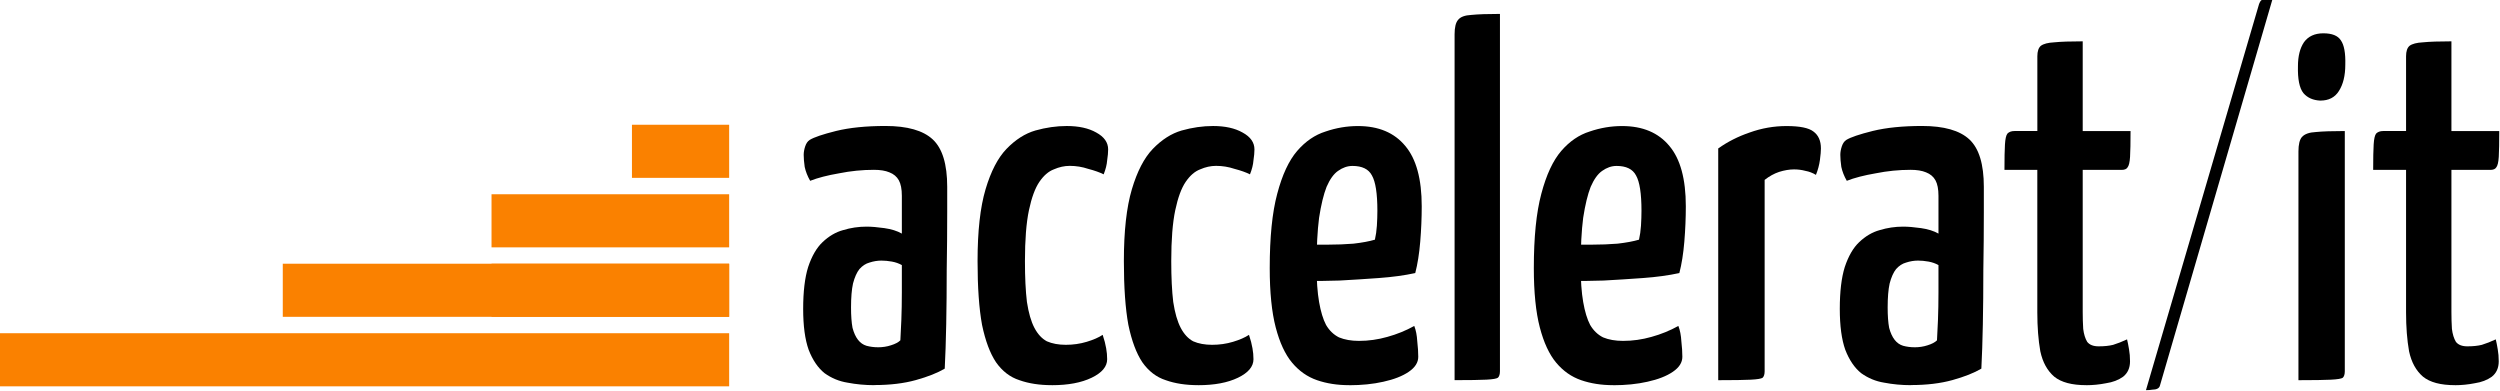
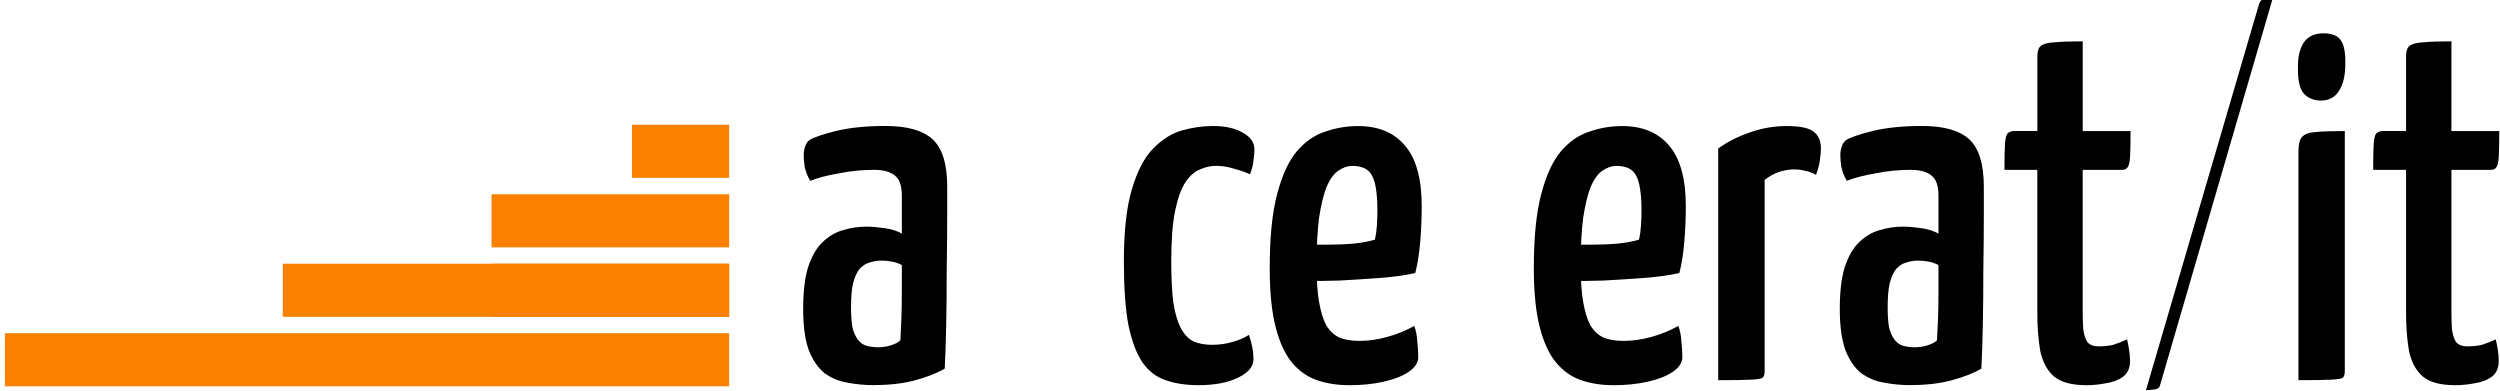
<svg xmlns="http://www.w3.org/2000/svg" xmlns:ns1="http://www.inkscape.org/namespaces/inkscape" xmlns:ns2="http://sodipodi.sourceforge.net/DTD/sodipodi-0.dtd" width="63.88mm" height="10mm" viewBox="0 0 63.88 10" version="1.1" id="svg5211" ns1:version="0.92.5 (2060ec1f9f, 2020-04-08)" ns2:docname="logo.svg">
  <defs id="defs5205" />
  <ns2:namedview id="base" pagecolor="#ffffff" bordercolor="#666666" borderopacity="1.0" ns1:pageopacity="0.0" ns1:pageshadow="2" ns1:zoom="4.6073782" ns1:cx="107.35499" ns1:cy="-0.55773563" ns1:document-units="mm" ns1:current-layer="layer1" showgrid="false" ns1:window-width="1872" ns1:window-height="1136" ns1:window-x="48" ns1:window-y="27" ns1:window-maximized="1" />
  <g ns1:label="Layer 1" ns1:groupmode="layer" id="layer1" transform="translate(16.309,-75.244)">
    <path style="opacity:1;vector-effect:none;fill:#fa8100;fill-opacity:1;stroke:#fa8100;stroke-width:0.253;stroke-linecap:butt;stroke-linejoin:miter;stroke-miterlimit:4;stroke-dasharray:none;stroke-dashoffset:0.071;stroke-opacity:1;paint-order:markers stroke fill" d="m -3.623,80.334 h 5.819 v 1.104 h -5.819 z" id="rect1217" ns1:connector-curvature="0" />
    <path style="opacity:1;vector-effect:none;fill:#fa8100;fill-opacity:1;stroke:#fa8100;stroke-width:0.253;stroke-linecap:butt;stroke-linejoin:miter;stroke-miterlimit:4;stroke-dasharray:none;stroke-dashoffset:0.071;stroke-opacity:1;paint-order:markers stroke fill" d="m -3.623,82.109 h 5.819 v 1.104 h -5.819 z" id="rect1219" ns1:connector-curvature="0" />
    <path style="opacity:1;vector-effect:none;fill:#fa8100;fill-opacity:1;stroke:#fa8100;stroke-width:0.253;stroke-linecap:butt;stroke-linejoin:miter;stroke-miterlimit:4;stroke-dasharray:none;stroke-dashoffset:0.071;stroke-opacity:1;paint-order:markers stroke fill" d="M -0.035,78.558 H 2.196 v 1.104 h -2.231 z" id="rect1221" ns1:connector-curvature="0" />
-     <path style="opacity:1;vector-effect:none;fill:#fa8100;fill-opacity:1;stroke:#fa8100;stroke-width:0.253;stroke-linecap:butt;stroke-linejoin:miter;stroke-miterlimit:4;stroke-dasharray:none;stroke-dashoffset:0.071;stroke-opacity:1;paint-order:markers stroke fill" d="M -16.183,83.885 H 2.196 v 1.104 H -16.183 Z" id="rect1223" ns1:connector-curvature="0" />
+     <path style="opacity:1;vector-effect:none;fill:#fa8100;fill-opacity:1;stroke:#fa8100;stroke-width:0.253;stroke-linecap:butt;stroke-linejoin:miter;stroke-miterlimit:4;stroke-dasharray:none;stroke-dashoffset:0.071;stroke-opacity:1;paint-order:markers stroke fill" d="M -16.183,83.885 H 2.196 v 1.104 H -16.183 " id="rect1223" ns1:connector-curvature="0" />
    <path style="opacity:1;vector-effect:none;fill:#fa8100;fill-opacity:1;stroke:#fa8100;stroke-width:0.253;stroke-linecap:butt;stroke-linejoin:miter;stroke-miterlimit:4;stroke-dasharray:none;stroke-dashoffset:0.071;stroke-opacity:1;paint-order:markers stroke fill" d="M -8.957,82.109 H 2.196 v 1.104 H -8.957 Z" id="rect1225" ns1:connector-curvature="0" />
    <g aria-label="accelerat/it" style="font-style:normal;font-weight:normal;font-size:15.105px;line-height:125%;font-family:sans-serif;letter-spacing:0px;word-spacing:0px;fill:#000000;fill-opacity:1;stroke:none;stroke-width:1.259px;stroke-linecap:butt;stroke-linejoin:miter;stroke-opacity:1" id="text4957" transform="matrix(0.843,0,0,0.843,5.43,12.103)">
      <path d="m 0.717,86.575 q -0.423,0 -0.816,-0.076 -0.378,-0.06 -0.695,-0.287 -0.302,-0.242 -0.483,-0.71 -0.166,-0.468 -0.166,-1.239 0,-0.785 0.151,-1.269 0.166,-0.498 0.438,-0.755 0.287,-0.272 0.619,-0.363 0.347,-0.106 0.71,-0.106 0.227,0 0.544,0.045 0.317,0.045 0.529,0.166 0,0 0,-0.196 0,-0.196 0,-0.468 0,-0.272 0,-0.483 0,-0.302 -0.091,-0.468 -0.091,-0.166 -0.287,-0.242 -0.181,-0.076 -0.468,-0.076 -0.529,0 -1.057,0.106 -0.529,0.091 -0.876,0.227 -0.121,-0.211 -0.166,-0.423 -0.03,-0.211 -0.03,-0.363 0,-0.121 0.045,-0.257 0.045,-0.136 0.136,-0.196 0.196,-0.121 0.801,-0.272 0.619,-0.151 1.495,-0.151 0.997,0 1.435,0.408 0.438,0.408 0.438,1.435 v 0.77 q 0,0.861 -0.015,1.752 0,0.876 -0.015,1.646 -0.015,0.77 -0.045,1.344 -0.332,0.196 -0.876,0.347 -0.544,0.151 -1.254,0.151 z m 0.106,-1.148 q 0.211,0 0.393,-0.06 0.196,-0.06 0.287,-0.151 0.015,-0.227 0.03,-0.619 0.015,-0.393 0.015,-0.831 0,-0.453 0,-0.831 -0.136,-0.076 -0.302,-0.106 -0.166,-0.03 -0.317,-0.03 -0.181,0 -0.363,0.06 -0.166,0.045 -0.302,0.196 -0.121,0.151 -0.196,0.438 -0.06,0.272 -0.06,0.725 0,0.378 0.045,0.619 0.06,0.227 0.166,0.363 0.106,0.136 0.257,0.181 0.166,0.045 0.347,0.045 z" style="font-style:normal;font-variant:normal;font-weight:500;font-stretch:normal;font-size:15.105px;font-family:'Yanone Kaffeesatz';-inkscape-font-specification:'Yanone Kaffeesatz, Medium';font-variant-ligatures:normal;font-variant-caps:normal;font-variant-numeric:normal;font-feature-settings:normal;text-align:start;writing-mode:lr-tb;text-anchor:start;stroke-width:1.259px" id="path5815" ns1:connector-curvature="0" />
-       <path d="m 6.094,86.575 q -0.559,0 -0.982,-0.151 Q 4.689,86.288 4.402,85.88 4.13,85.473 3.979,84.748 3.843,84.007 3.843,82.814 q 0,-1.359 0.242,-2.175 0.242,-0.816 0.634,-1.224 0.408,-0.423 0.876,-0.559 0.483,-0.136 0.952,-0.136 0.544,0 0.891,0.196 0.363,0.196 0.363,0.514 0,0.136 -0.03,0.332 -0.015,0.196 -0.106,0.423 -0.181,-0.091 -0.468,-0.166 -0.272,-0.091 -0.559,-0.091 -0.242,0 -0.483,0.106 -0.242,0.091 -0.438,0.378 -0.196,0.287 -0.317,0.861 -0.121,0.574 -0.121,1.541 0,0.74 0.06,1.239 0.076,0.498 0.227,0.785 0.151,0.287 0.378,0.408 0.242,0.106 0.574,0.106 0.332,0 0.634,-0.091 0.302,-0.091 0.483,-0.211 0.076,0.227 0.106,0.408 0.03,0.166 0.03,0.332 0,0.332 -0.468,0.559 -0.468,0.227 -1.208,0.227 z" style="font-style:normal;font-variant:normal;font-weight:500;font-stretch:normal;font-size:15.105px;font-family:'Yanone Kaffeesatz';-inkscape-font-specification:'Yanone Kaffeesatz, Medium';font-variant-ligatures:normal;font-variant-caps:normal;font-variant-numeric:normal;font-feature-settings:normal;text-align:start;writing-mode:lr-tb;text-anchor:start;stroke-width:1.259px" id="path5817" ns1:connector-curvature="0" />
      <path d="m 10.529,86.575 q -0.559,0 -0.982,-0.151 -0.423,-0.136 -0.71,-0.544 -0.272,-0.408 -0.423,-1.133 -0.136,-0.74 -0.136,-1.933 0,-1.359 0.242,-2.175 0.242,-0.816 0.634,-1.224 0.408,-0.423 0.876,-0.559 0.483,-0.136 0.952,-0.136 0.544,0 0.891,0.196 0.363,0.196 0.363,0.514 0,0.136 -0.03,0.332 -0.015,0.196 -0.106,0.423 -0.181,-0.091 -0.468,-0.166 -0.272,-0.091 -0.559,-0.091 -0.242,0 -0.483,0.106 -0.242,0.091 -0.438,0.378 -0.196,0.287 -0.317,0.861 -0.121,0.574 -0.121,1.541 0,0.74 0.06,1.239 0.076,0.498 0.227,0.785 0.151,0.287 0.378,0.408 0.242,0.106 0.574,0.106 0.332,0 0.634,-0.091 0.302,-0.091 0.483,-0.211 0.076,0.227 0.106,0.408 0.03,0.166 0.03,0.332 0,0.332 -0.468,0.559 -0.468,0.227 -1.208,0.227 z" style="font-style:normal;font-variant:normal;font-weight:500;font-stretch:normal;font-size:15.105px;font-family:'Yanone Kaffeesatz';-inkscape-font-specification:'Yanone Kaffeesatz, Medium';font-variant-ligatures:normal;font-variant-caps:normal;font-variant-numeric:normal;font-feature-settings:normal;text-align:start;writing-mode:lr-tb;text-anchor:start;stroke-width:1.259px" id="path5819" ns1:connector-curvature="0" />
      <path d="m 15.1,86.575 q -0.529,0 -0.967,-0.151 -0.438,-0.151 -0.755,-0.529 -0.317,-0.378 -0.498,-1.072 -0.181,-0.695 -0.181,-1.797 0,-1.405 0.227,-2.251 0.227,-0.861 0.604,-1.299 0.378,-0.438 0.861,-0.589 0.483,-0.166 0.982,-0.166 0.937,0 1.435,0.604 0.498,0.589 0.498,1.828 0,0.529 -0.045,1.072 -0.045,0.544 -0.151,0.952 -0.483,0.106 -1.103,0.151 -0.619,0.045 -1.193,0.076 -0.559,0.015 -0.921,0.015 -0.363,0 -0.363,0 l 0.03,-1.118 q 0,0 0.257,0.015 0.257,0 0.65,0 0.393,0 0.77,-0.03 0.393,-0.045 0.65,-0.121 0.045,-0.196 0.06,-0.423 0.015,-0.242 0.015,-0.453 0,-0.785 -0.166,-1.072 -0.151,-0.287 -0.589,-0.287 -0.227,0 -0.438,0.151 -0.196,0.136 -0.347,0.483 -0.136,0.347 -0.227,0.937 -0.076,0.589 -0.076,1.465 0,0.65 0.076,1.088 0.076,0.438 0.211,0.695 0.151,0.257 0.393,0.378 0.257,0.106 0.604,0.106 0.438,0 0.861,-0.121 0.438,-0.121 0.816,-0.332 0.076,0.196 0.091,0.468 0.03,0.257 0.03,0.468 0,0.257 -0.287,0.453 -0.287,0.196 -0.77,0.302 -0.468,0.106 -1.042,0.106 z" style="font-style:normal;font-variant:normal;font-weight:500;font-stretch:normal;font-size:15.105px;font-family:'Yanone Kaffeesatz';-inkscape-font-specification:'Yanone Kaffeesatz, Medium';font-variant-ligatures:normal;font-variant-caps:normal;font-variant-numeric:normal;font-feature-settings:normal;text-align:start;writing-mode:lr-tb;text-anchor:start;stroke-width:1.259px" id="path5821" ns1:connector-curvature="0" />
-       <path d="m 18.302,86.424 v -10.483 q 0,-0.317 0.106,-0.438 0.106,-0.136 0.408,-0.151 0.302,-0.03 0.861,-0.03 v 10.83 q 0,0.136 -0.06,0.196 -0.06,0.045 -0.347,0.06 -0.287,0.015 -0.967,0.015 z" style="font-style:normal;font-variant:normal;font-weight:500;font-stretch:normal;font-size:15.105px;font-family:'Yanone Kaffeesatz';-inkscape-font-specification:'Yanone Kaffeesatz, Medium';font-variant-ligatures:normal;font-variant-caps:normal;font-variant-numeric:normal;font-feature-settings:normal;text-align:start;writing-mode:lr-tb;text-anchor:start;stroke-width:1.259px" id="path5823" ns1:connector-curvature="0" />
      <path d="m 23.105,86.575 q -0.529,0 -0.967,-0.151 -0.438,-0.151 -0.755,-0.529 -0.317,-0.378 -0.498,-1.072 -0.181,-0.695 -0.181,-1.797 0,-1.405 0.227,-2.251 0.227,-0.861 0.604,-1.299 0.378,-0.438 0.861,-0.589 0.483,-0.166 0.982,-0.166 0.937,0 1.435,0.604 0.498,0.589 0.498,1.828 0,0.529 -0.045,1.072 -0.045,0.544 -0.151,0.952 -0.483,0.106 -1.103,0.151 -0.619,0.045 -1.193,0.076 -0.559,0.015 -0.921,0.015 -0.363,0 -0.363,0 l 0.03,-1.118 q 0,0 0.257,0.015 0.257,0 0.65,0 0.393,0 0.77,-0.03 0.393,-0.045 0.65,-0.121 0.045,-0.196 0.06,-0.423 0.015,-0.242 0.015,-0.453 0,-0.785 -0.166,-1.072 -0.151,-0.287 -0.589,-0.287 -0.227,0 -0.438,0.151 -0.196,0.136 -0.347,0.483 -0.136,0.347 -0.227,0.937 -0.076,0.589 -0.076,1.465 0,0.65 0.076,1.088 0.076,0.438 0.211,0.695 0.151,0.257 0.393,0.378 0.257,0.106 0.604,0.106 0.438,0 0.861,-0.121 0.438,-0.121 0.816,-0.332 0.076,0.196 0.091,0.468 0.03,0.257 0.03,0.468 0,0.257 -0.287,0.453 -0.287,0.196 -0.77,0.302 -0.468,0.106 -1.042,0.106 z" style="font-style:normal;font-variant:normal;font-weight:500;font-stretch:normal;font-size:15.105px;font-family:'Yanone Kaffeesatz';-inkscape-font-specification:'Yanone Kaffeesatz, Medium';font-variant-ligatures:normal;font-variant-caps:normal;font-variant-numeric:normal;font-feature-settings:normal;text-align:start;writing-mode:lr-tb;text-anchor:start;stroke-width:1.259px" id="path5825" ns1:connector-curvature="0" />
      <path d="M 26.293,86.424 V 79.4 q 0.423,-0.302 0.952,-0.483 0.544,-0.196 1.118,-0.196 0.604,0 0.816,0.166 0.227,0.166 0.227,0.514 0,0.121 -0.03,0.347 -0.03,0.227 -0.121,0.453 -0.151,-0.091 -0.317,-0.121 -0.166,-0.045 -0.347,-0.045 -0.211,0 -0.453,0.076 -0.227,0.076 -0.438,0.242 v 5.8 q 0,0.136 -0.06,0.196 -0.06,0.045 -0.363,0.06 -0.287,0.015 -0.982,0.015 z" style="font-style:normal;font-variant:normal;font-weight:500;font-stretch:normal;font-size:15.105px;font-family:'Yanone Kaffeesatz';-inkscape-font-specification:'Yanone Kaffeesatz, Medium';font-variant-ligatures:normal;font-variant-caps:normal;font-variant-numeric:normal;font-feature-settings:normal;text-align:start;writing-mode:lr-tb;text-anchor:start;stroke-width:1.259px" id="path5827" ns1:connector-curvature="0" />
      <path d="m 32.138,86.575 q -0.423,0 -0.816,-0.076 -0.378,-0.06 -0.695,-0.287 -0.302,-0.242 -0.483,-0.71 -0.166,-0.468 -0.166,-1.239 0,-0.785 0.151,-1.269 0.166,-0.498 0.438,-0.755 0.287,-0.272 0.619,-0.363 0.347,-0.106 0.71,-0.106 0.227,0 0.544,0.045 0.317,0.045 0.529,0.166 0,0 0,-0.196 0,-0.196 0,-0.468 0,-0.272 0,-0.483 0,-0.302 -0.091,-0.468 -0.091,-0.166 -0.287,-0.242 -0.181,-0.076 -0.468,-0.076 -0.529,0 -1.057,0.106 -0.529,0.091 -0.876,0.227 -0.121,-0.211 -0.166,-0.423 -0.03,-0.211 -0.03,-0.363 0,-0.121 0.045,-0.257 0.045,-0.136 0.136,-0.196 0.196,-0.121 0.801,-0.272 0.619,-0.151 1.495,-0.151 0.997,0 1.435,0.408 0.438,0.408 0.438,1.435 v 0.77 q 0,0.861 -0.015,1.752 0,0.876 -0.015,1.646 -0.015,0.77 -0.045,1.344 -0.332,0.196 -0.876,0.347 -0.544,0.151 -1.254,0.151 z m 0.106,-1.148 q 0.211,0 0.393,-0.06 0.196,-0.06 0.287,-0.151 0.015,-0.227 0.03,-0.619 0.015,-0.393 0.015,-0.831 0,-0.453 0,-0.831 -0.136,-0.076 -0.302,-0.106 -0.166,-0.03 -0.317,-0.03 -0.181,0 -0.363,0.06 -0.166,0.045 -0.302,0.196 -0.121,0.151 -0.196,0.438 -0.06,0.272 -0.06,0.725 0,0.378 0.045,0.619 0.06,0.227 0.166,0.363 0.106,0.136 0.257,0.181 0.166,0.045 0.347,0.045 z" style="font-style:normal;font-variant:normal;font-weight:500;font-stretch:normal;font-size:15.105px;font-family:'Yanone Kaffeesatz';-inkscape-font-specification:'Yanone Kaffeesatz, Medium';font-variant-ligatures:normal;font-variant-caps:normal;font-variant-numeric:normal;font-feature-settings:normal;text-align:start;writing-mode:lr-tb;text-anchor:start;stroke-width:1.259px" id="path5829" ns1:connector-curvature="0" />
      <path d="m 37.446,86.575 q -0.65,0 -0.967,-0.257 -0.317,-0.272 -0.423,-0.77 -0.091,-0.514 -0.091,-1.178 v -4.32 H 34.969 q 0,-0.529 0.015,-0.77 0.015,-0.257 0.076,-0.332 0.076,-0.076 0.211,-0.076 h 0.695 v -2.266 q 0,-0.227 0.106,-0.317 0.121,-0.091 0.408,-0.106 0.302,-0.03 0.861,-0.03 v 2.719 h 1.45 q 0,0.529 -0.015,0.785 -0.015,0.242 -0.076,0.317 -0.045,0.076 -0.181,0.076 h -1.178 v 4.305 q 0,0.272 0.015,0.514 0.03,0.242 0.121,0.393 0.106,0.136 0.347,0.136 0.257,0 0.438,-0.045 0.196,-0.06 0.423,-0.166 0.03,0.121 0.06,0.302 0.03,0.166 0.03,0.363 0,0.302 -0.211,0.468 -0.211,0.151 -0.514,0.196 -0.302,0.06 -0.604,0.06 z" style="font-style:normal;font-variant:normal;font-weight:500;font-stretch:normal;font-size:15.105px;font-family:'Yanone Kaffeesatz';-inkscape-font-specification:'Yanone Kaffeesatz, Medium';font-variant-ligatures:normal;font-variant-caps:normal;font-variant-numeric:normal;font-feature-settings:normal;text-align:start;writing-mode:lr-tb;text-anchor:start;stroke-width:1.259px" id="path5831" ns1:connector-curvature="0" />
      <path d="m 39.258,86.726 3.429,-11.706 q 0.03,-0.076 0.06,-0.106 0.045,-0.03 0.121,-0.03 0.091,-0.015 0.227,-0.015 l -3.414,11.721 q -0.015,0.06 -0.076,0.091 -0.06,0.03 -0.151,0.03 -0.076,0.015 -0.196,0.015 z" style="font-style:normal;font-variant:normal;font-weight:200;font-stretch:normal;font-size:15.105px;font-family:'Yanone Kaffeesatz';-inkscape-font-specification:'Yanone Kaffeesatz, Ultra-Light';font-variant-ligatures:normal;font-variant-caps:normal;font-variant-numeric:normal;font-feature-settings:normal;text-align:start;writing-mode:lr-tb;text-anchor:start;stroke-width:1.259px" id="path5833" ns1:connector-curvature="0" />
      <path d="M 43.88,86.424 V 79.491 q 0,-0.317 0.106,-0.438 0.121,-0.136 0.423,-0.151 0.302,-0.03 0.876,-0.03 v 7.281 q 0,0.136 -0.06,0.196 -0.06,0.045 -0.363,0.06 -0.287,0.015 -0.982,0.015 z m 0.665,-8.474 q -0.332,-0.015 -0.514,-0.227 -0.181,-0.227 -0.166,-0.816 0,-0.453 0.181,-0.725 0.196,-0.272 0.589,-0.272 0.393,0 0.529,0.211 0.151,0.211 0.136,0.74 0,0.498 -0.196,0.801 -0.181,0.287 -0.559,0.287 z" style="font-style:normal;font-variant:normal;font-weight:500;font-stretch:normal;font-size:15.105px;font-family:'Yanone Kaffeesatz';-inkscape-font-specification:'Yanone Kaffeesatz, Medium';font-variant-ligatures:normal;font-variant-caps:normal;font-variant-numeric:normal;font-feature-settings:normal;text-align:start;writing-mode:lr-tb;text-anchor:start;stroke-width:1.259px" id="path5835" ns1:connector-curvature="0" />
      <path d="m 48.623,86.575 q -0.65,0 -0.967,-0.257 -0.317,-0.272 -0.423,-0.77 -0.091,-0.514 -0.091,-1.178 v -4.32 h -0.997 q 0,-0.529 0.015,-0.77 0.015,-0.257 0.076,-0.332 0.076,-0.076 0.211,-0.076 h 0.695 v -2.266 q 0,-0.227 0.106,-0.317 0.121,-0.091 0.408,-0.106 0.302,-0.03 0.861,-0.03 v 2.719 h 1.45 q 0,0.529 -0.015,0.785 -0.015,0.242 -0.076,0.317 -0.045,0.076 -0.181,0.076 h -1.178 v 4.305 q 0,0.272 0.015,0.514 0.03,0.242 0.121,0.393 0.106,0.136 0.347,0.136 0.257,0 0.438,-0.045 0.196,-0.06 0.423,-0.166 0.03,0.121 0.06,0.302 0.03,0.166 0.03,0.363 0,0.302 -0.211,0.468 -0.211,0.151 -0.514,0.196 -0.302,0.06 -0.604,0.06 z" style="font-style:normal;font-variant:normal;font-weight:500;font-stretch:normal;font-size:15.105px;font-family:'Yanone Kaffeesatz';-inkscape-font-specification:'Yanone Kaffeesatz, Medium';font-variant-ligatures:normal;font-variant-caps:normal;font-variant-numeric:normal;font-feature-settings:normal;text-align:start;writing-mode:lr-tb;text-anchor:start;stroke-width:1.259px" id="path5837" ns1:connector-curvature="0" />
    </g>
  </g>
</svg>